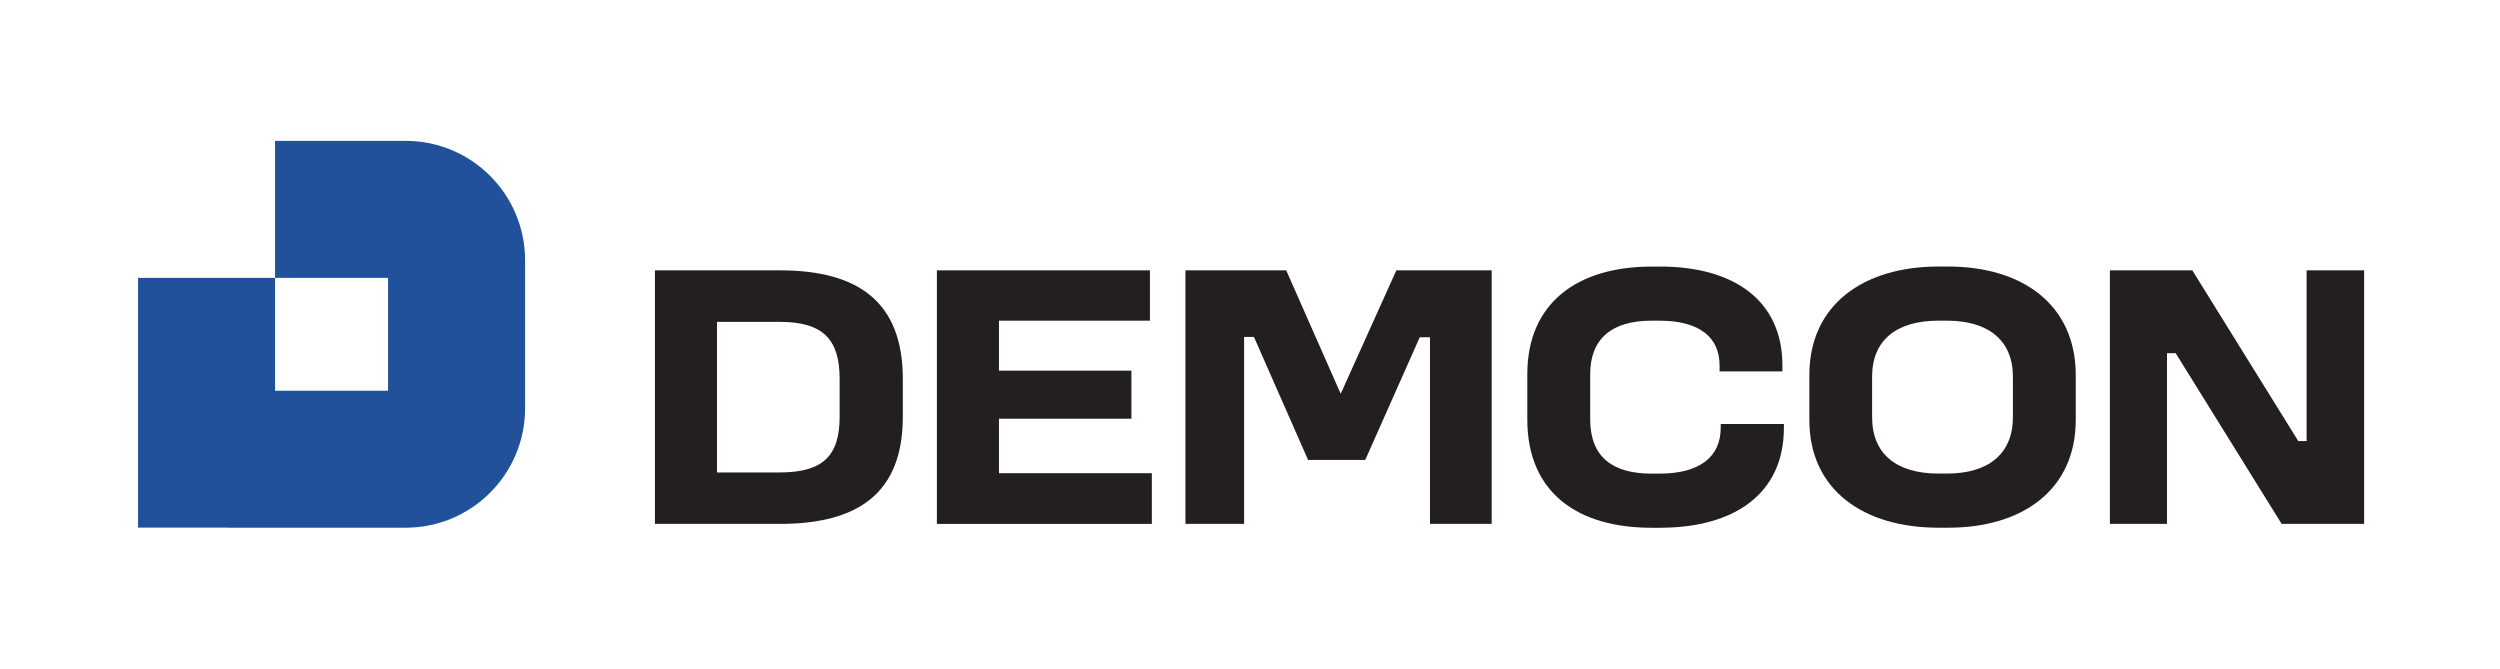
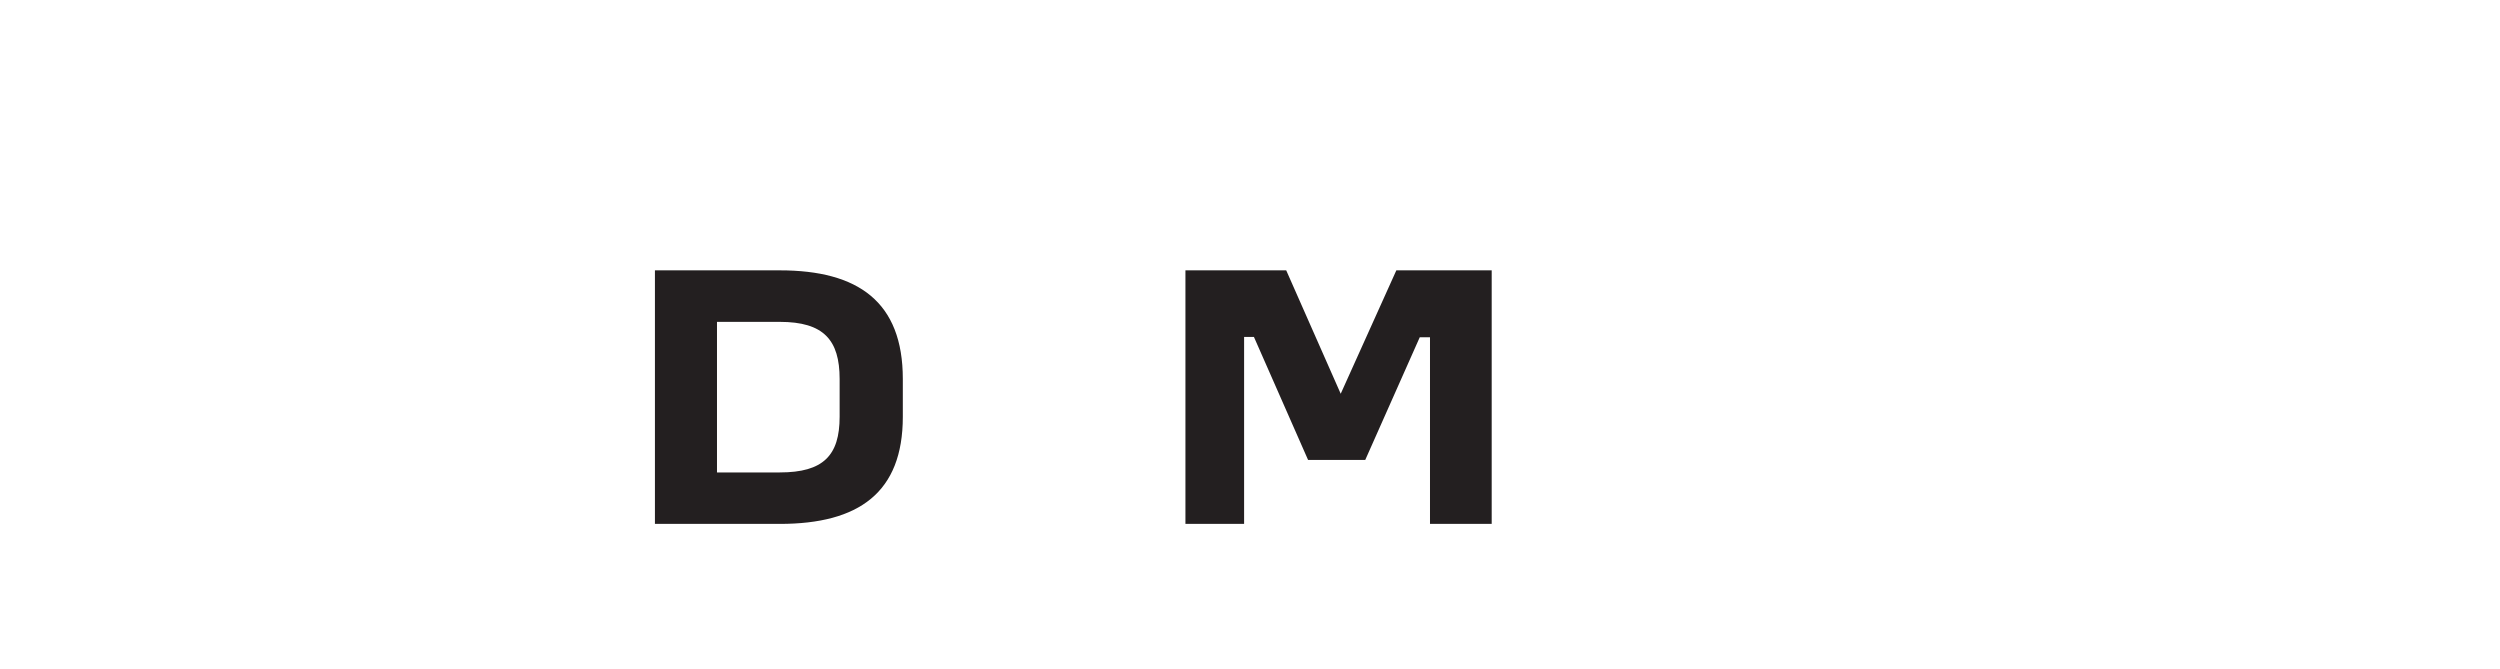
<svg xmlns="http://www.w3.org/2000/svg" id="Layer_1" data-name="Layer 1" viewBox="0 0 419.74 112.26">
  <defs>
    <style>
      .cls-1 {
        fill: #21519a;
      }

      .cls-2 {
        fill: #231f20;
      }
    </style>
  </defs>
-   <path class="cls-1" d="M68.09,23.65h-21.91v23h18.97v18.95h-18.97v-18.95s-23,0-23,0v41.93h15.12v.02h29.8c11.08,0,20.06-8.98,20.06-20.06v-24.83c0-11.08-8.98-20.06-20.06-20.06Z" />
  <g>
    <path class="cls-2" d="M130.93,45.39c13.15,0,20.65,5.27,20.65,18.24v6.35c0,12.71-7.37,17.98-20.65,17.98h-20.97v-42.57h20.97ZM120.38,79.32h10.55c7.31,0,10.04-2.86,10.04-9.34v-6.35c0-6.54-2.67-9.59-10.04-9.59h-10.55v25.29Z" />
-     <path class="cls-2" d="M193.07,45.39v8.45h-25.35v8.39h22.24v8.07h-22.24v9.15h25.67v8.51h-36.09v-42.57h35.78Z" />
    <path class="cls-2" d="M215.95,45.39l9.15,20.72h0l9.34-20.72h16.01v42.57h-10.36v-31.33h-1.72l-9.15,20.59h-9.6l-9.09-20.65h-1.65v31.39h-9.85v-42.57h16.9Z" />
-     <path class="cls-2" d="M278.67,44.75c12.65,0,20.59,5.85,20.59,16.59v1.02h-10.55v-1.02c0-4.7-3.37-7.5-10.1-7.5h-1.33c-6.61,0-10.29,2.99-10.29,8.96v7.63c0,6.29,3.75,9.09,10.29,9.09h1.33c6.74,0,10.29-2.8,10.29-7.69v-.64h10.61v.64c0,10.99-8.2,16.78-20.84,16.78h-1.4c-12.33,0-20.84-5.85-20.84-18.17v-7.63c0-12.01,8.51-18.05,20.84-18.05h1.4Z" />
-     <path class="cls-2" d="M327.1,44.75c12.39,0,21.41,6.35,21.41,18.24v7.5c0,11.82-9.02,18.11-21.41,18.11h-1.65c-12.52,0-21.67-6.29-21.67-18.11v-7.5c0-11.88,9.15-18.24,21.67-18.24h1.65ZM314.32,63.24v6.8c0,6.16,4.07,9.47,11.12,9.47h1.46c6.93,0,11.06-3.3,11.06-9.47v-6.8c0-6.1-4.13-9.4-11.06-9.4h-1.46c-7.05,0-11.12,3.3-11.12,9.4Z" />
-     <path class="cls-2" d="M368.08,45.39l17.79,28.66h1.4v-28.66h9.66v42.57h-13.85l-17.79-28.66h-1.46v28.66h-9.59v-42.57h13.85Z" />
  </g>
</svg>